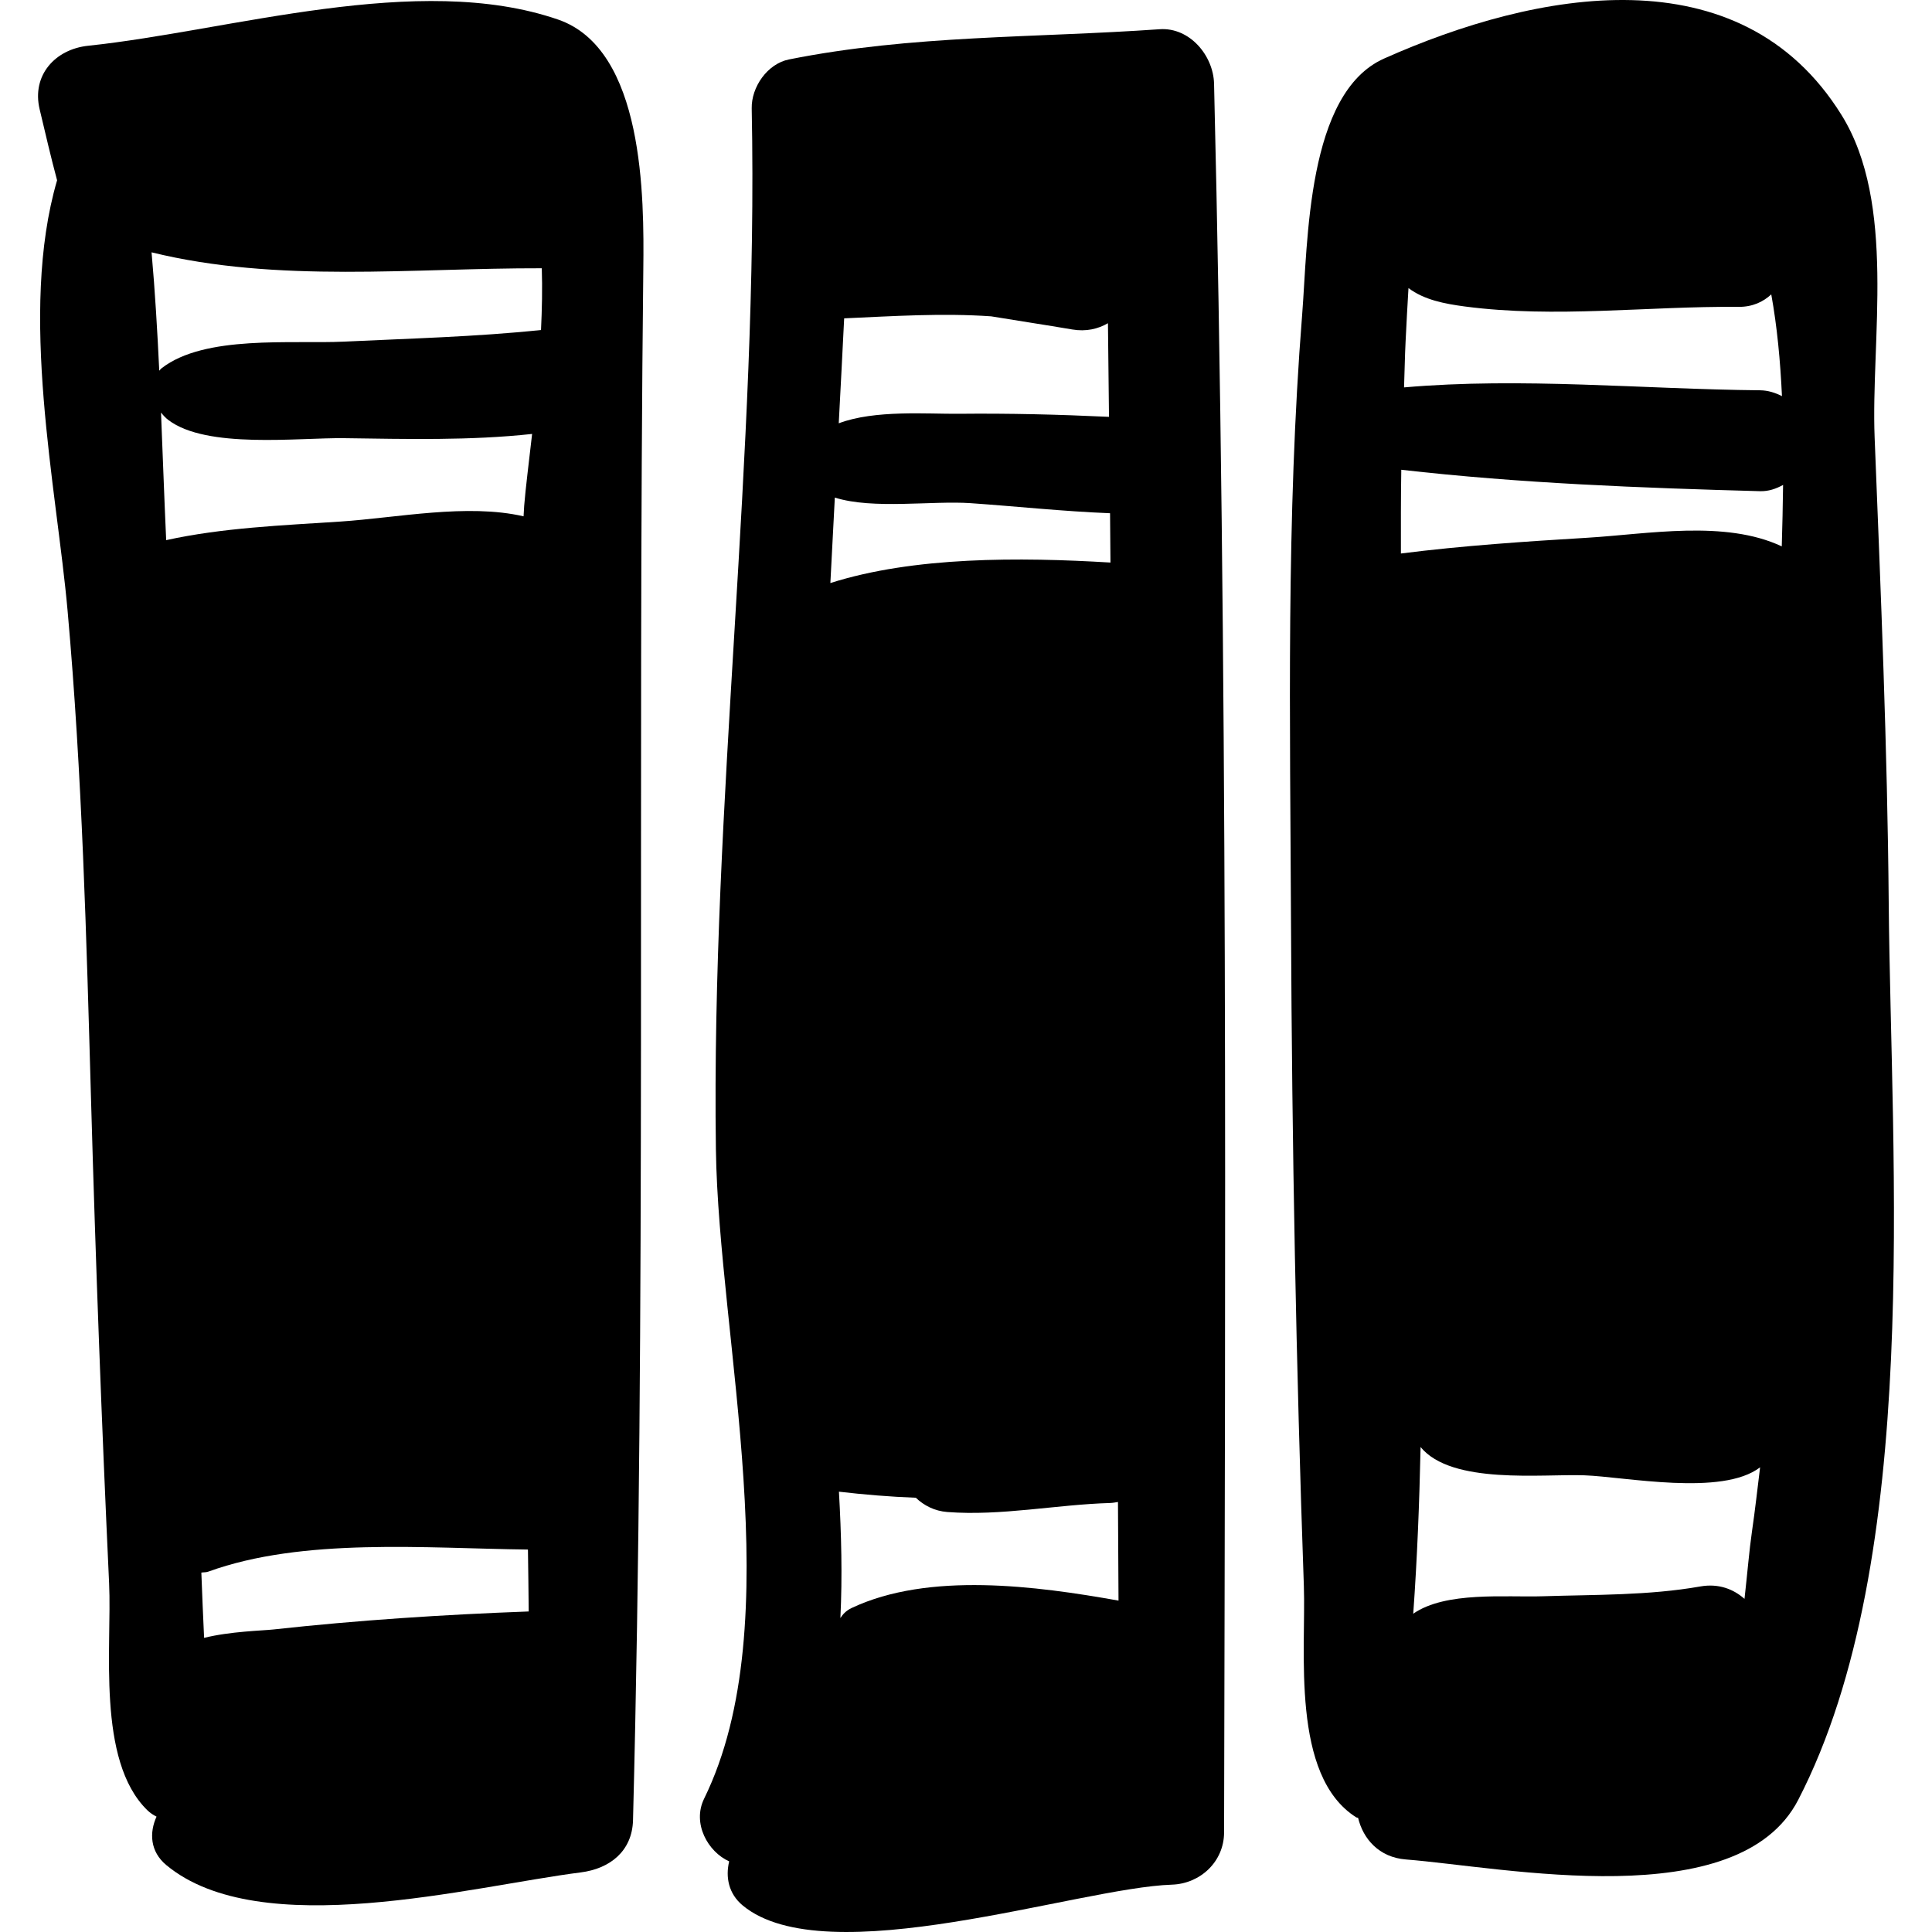
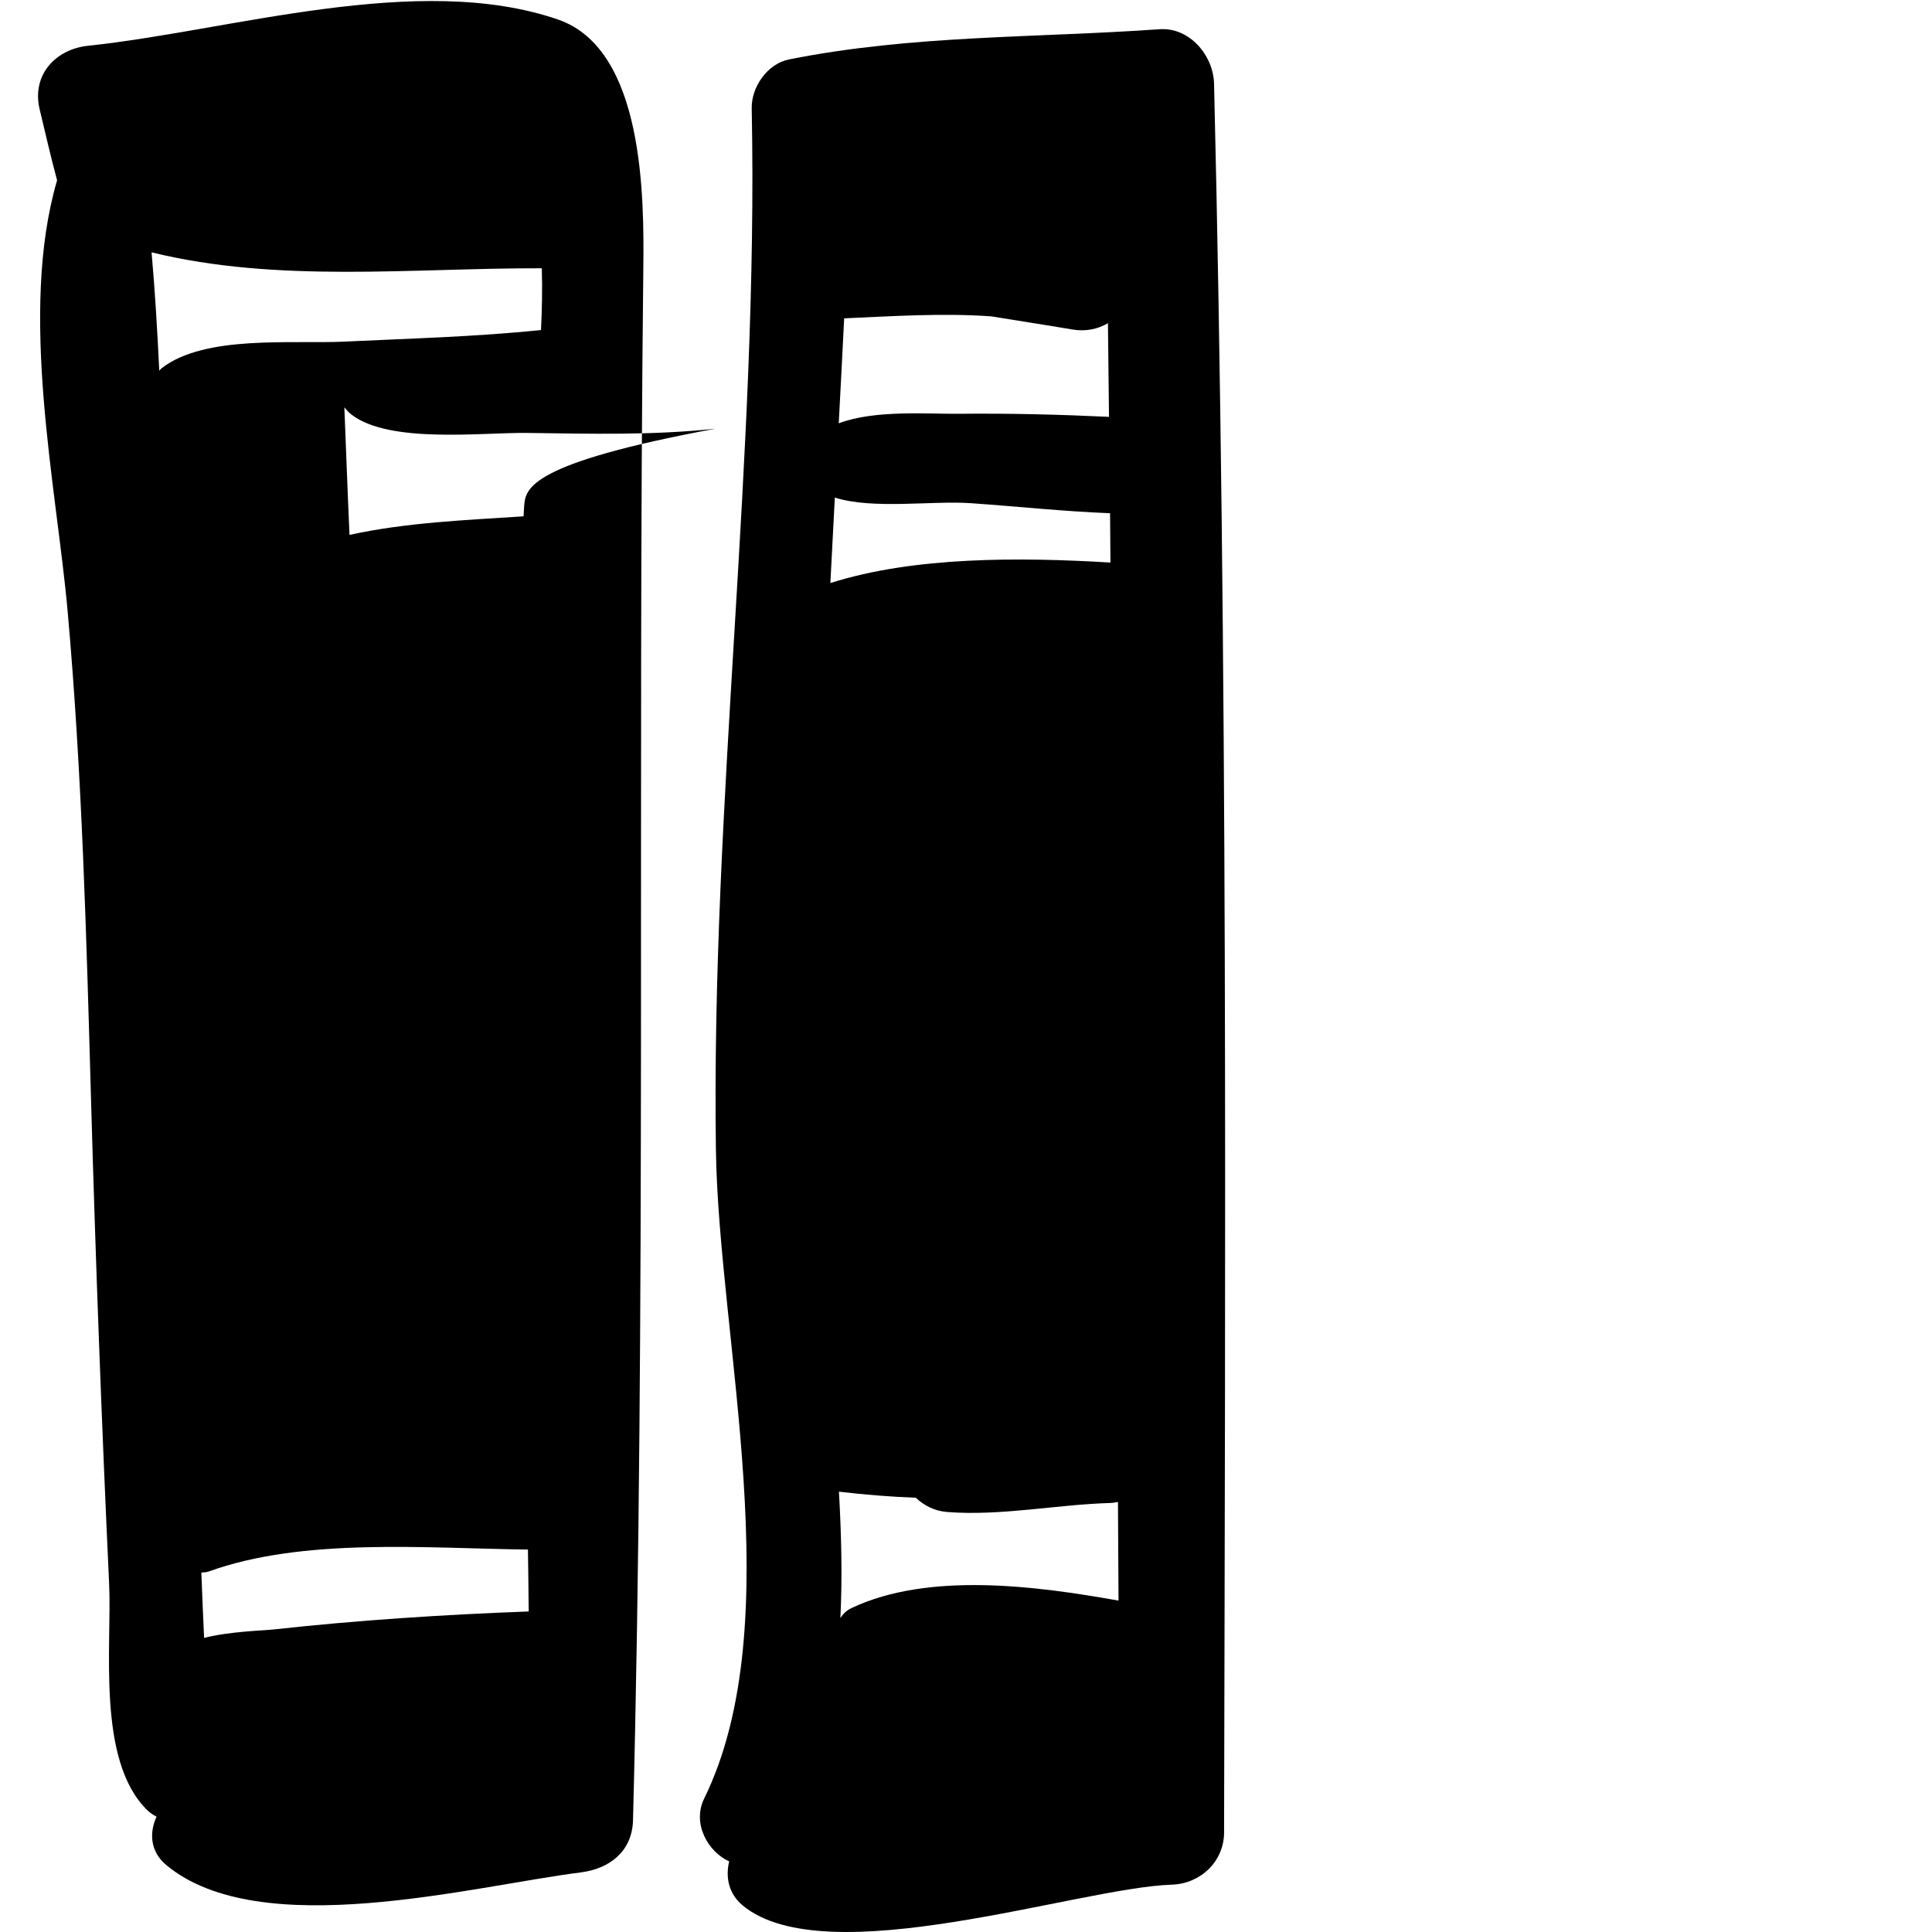
<svg xmlns="http://www.w3.org/2000/svg" fill="#000000" version="1.1" id="Capa_1" width="800px" height="800px" viewBox="0 0 188.429 188.429" xml:space="preserve">
  <g>
    <g>
-       <path d="M54.432,1.908C40.773-2.799,22.472,3.006,8.598,4.462C5.394,4.798,3.068,7.33,3.869,10.67    c0.566,2.36,1.086,4.647,1.699,6.913C1.787,30.513,5.52,47.546,6.594,59.589C8.02,75.582,8.43,91.468,8.886,107.498    c0.445,15.648,1.028,31.294,1.756,46.933c0.284,6.093-1.251,17.271,3.728,22.121c0.269,0.262,0.574,0.468,0.898,0.626    c-0.714,1.561-0.638,3.405,0.954,4.727c9.15,7.59,29.76,2.065,40.419,0.712c2.815-0.356,5.02-2.051,5.098-5.098    c1.294-50.358,0.442-100.95,1.004-151.279C62.821,19.311,62.844,4.809,54.432,1.908z M51.124,49.328    c-0.027,0.344-0.033,0.688-0.06,1.029c-5.506-1.271-12.326,0.144-17.881,0.512c-5.597,0.37-11.465,0.598-16.976,1.812    c-0.187-4.123-0.333-8.283-0.503-12.444c0.216,0.272,0.449,0.524,0.707,0.72c3.737,2.851,12.698,1.721,17.146,1.779    c6.081,0.081,12.273,0.247,18.34-0.413C51.571,45.189,51.258,47.645,51.124,49.328z M52.841,26.164    c0.064,1.965,0.021,3.998-0.076,6.022c-6.369,0.665-12.815,0.827-19.208,1.133c-5.114,0.245-13.573-0.679-17.796,2.596    c-0.094,0.073-0.15,0.16-0.229,0.239c-0.185-3.87-0.409-7.729-0.75-11.544C27.073,27.63,40.205,26.135,52.841,26.164z     M26.659,158.924c-1.086,0.118-4.193,0.182-6.753,0.818c-0.093-2.121-0.195-4.237-0.268-6.367c0.229-0.038,0.442-0.007,0.68-0.093    c9.23-3.346,21.192-2.272,31.173-2.153c0.035,2.014,0.05,4.025,0.074,6.038C43.265,157.473,34.914,158.017,26.659,158.924z" />
+       <path d="M54.432,1.908C40.773-2.799,22.472,3.006,8.598,4.462C5.394,4.798,3.068,7.33,3.869,10.67    c0.566,2.36,1.086,4.647,1.699,6.913C1.787,30.513,5.52,47.546,6.594,59.589C8.02,75.582,8.43,91.468,8.886,107.498    c0.445,15.648,1.028,31.294,1.756,46.933c0.284,6.093-1.251,17.271,3.728,22.121c0.269,0.262,0.574,0.468,0.898,0.626    c-0.714,1.561-0.638,3.405,0.954,4.727c9.15,7.59,29.76,2.065,40.419,0.712c2.815-0.356,5.02-2.051,5.098-5.098    c1.294-50.358,0.442-100.95,1.004-151.279C62.821,19.311,62.844,4.809,54.432,1.908z M51.124,49.328    c-0.027,0.344-0.033,0.688-0.06,1.029c-5.597,0.37-11.465,0.598-16.976,1.812    c-0.187-4.123-0.333-8.283-0.503-12.444c0.216,0.272,0.449,0.524,0.707,0.72c3.737,2.851,12.698,1.721,17.146,1.779    c6.081,0.081,12.273,0.247,18.34-0.413C51.571,45.189,51.258,47.645,51.124,49.328z M52.841,26.164    c0.064,1.965,0.021,3.998-0.076,6.022c-6.369,0.665-12.815,0.827-19.208,1.133c-5.114,0.245-13.573-0.679-17.796,2.596    c-0.094,0.073-0.15,0.16-0.229,0.239c-0.185-3.87-0.409-7.729-0.75-11.544C27.073,27.63,40.205,26.135,52.841,26.164z     M26.659,158.924c-1.086,0.118-4.193,0.182-6.753,0.818c-0.093-2.121-0.195-4.237-0.268-6.367c0.229-0.038,0.442-0.007,0.68-0.093    c9.23-3.346,21.192-2.272,31.173-2.153c0.035,2.014,0.05,4.025,0.074,6.038C43.265,157.473,34.914,158.017,26.659,158.924z" />
      <path d="M118.408,8.165c-0.066-2.738-2.372-5.522-5.315-5.314C100.95,3.706,88.915,3.403,76.947,5.798    c-2.106,0.421-3.673,2.693-3.632,4.77c0.674,33.887-3.964,67.689-3.493,101.531c0.258,18.503,7.298,46.104-1.149,63.326    c-1.184,2.412,0.368,5.185,2.443,6.116c-0.366,1.521-0.066,3.148,1.315,4.295c8.112,6.729,32.735-1.73,41.863-2.024    c2.777-0.09,5.085-2.248,5.091-5.091C119.505,121.875,119.772,64.998,118.408,8.165z M82.332,31.048    c4.827-0.216,9.582-0.528,14.34-0.195c2.633,0.437,5.274,0.831,7.905,1.28c1.349,0.229,2.52-0.05,3.482-0.611    c0.041,3.044,0.062,6.089,0.102,9.133c-4.877-0.23-9.758-0.351-14.643-0.299c-3.029,0.032-8.2-0.403-11.714,0.928    C81.984,37.869,82.164,34.456,82.332,31.048z M81.421,48.53c3.742,1.177,9.482,0.283,13.25,0.545    c4.53,0.315,9.055,0.804,13.593,0.981c0.02,1.603,0.022,3.207,0.04,4.81c-8.878-0.533-19.168-0.594-27.318,1.999    C81.127,54.088,81.273,51.309,81.421,48.53z M83.063,156.828c-0.532,0.251-0.858,0.603-1.1,0.982    c0.201-4.055,0.093-8.218-0.141-12.325c2.486,0.289,4.984,0.495,7.499,0.591c0.79,0.757,1.822,1.295,3.07,1.392    c5.253,0.402,10.637-0.727,15.896-0.881c0.266-0.009,0.504-0.059,0.749-0.099c0.013,3.207,0.043,6.413,0.054,9.62    C101.072,154.678,90.583,153.281,83.063,156.828z" />
-       <path d="M184.208,88.062c-0.127-15.133-0.774-30.274-1.374-45.395c-0.377-9.485,2.153-22.801-3.234-31.459    c-9.904-15.923-29.798-12.102-44.614-5.496c-7.543,3.362-7.421,17.852-7.986,24.976c-1.568,19.753-1.171,39.749-1.086,59.545    c0.092,21.487,0.497,42.971,1.252,64.445c0.221,6.281-1.306,18.515,5.103,22.565c0.056,0.035,0.13,0.028,0.189,0.058    c0.485,2.031,2.026,3.848,4.658,4.054c9.622,0.756,32.42,5.499,38.267-5.815C187.535,152.025,184.421,113.421,184.208,88.062z     M137.089,33.286c0.096-1.839,0.176-3.562,0.281-5.189c1.527,1.148,3.497,1.529,5.505,1.795    c8.805,1.161,17.827-0.042,26.669,0.037c1.393,0.013,2.425-0.496,3.209-1.216c0.57,3.137,0.884,6.496,1.043,9.921    c-0.649-0.326-1.35-0.562-2.136-0.569c-11.499-0.11-23.232-1.285-34.722-0.282C136.996,36.287,137.011,34.774,137.089,33.286z     M136.668,45.816c11.561,1.325,23.379,1.772,34.991,2.09c0.837,0.023,1.572-0.24,2.246-0.611    c-0.023,2.035-0.073,4.036-0.129,5.993c-5.538-2.603-13.067-1.197-18.938-0.843c-6.021,0.364-12.161,0.771-18.207,1.538    C136.63,51.256,136.622,48.526,136.668,45.816z M170.866,149.399c-0.258,1.766-0.446,4.078-0.724,6.54    c-1.073-0.951-2.522-1.527-4.316-1.21c-5.018,0.887-10.271,0.792-15.35,0.955c-3.649,0.117-9.471-0.497-12.642,1.701    c0.385-5.363,0.599-10.791,0.716-16.255c3.021,3.696,11.864,2.609,15.978,2.758c3.975,0.143,13.428,2.07,17.135-0.781    C171.406,145.206,171.171,147.306,170.866,149.399z" />
    </g>
  </g>
</svg>